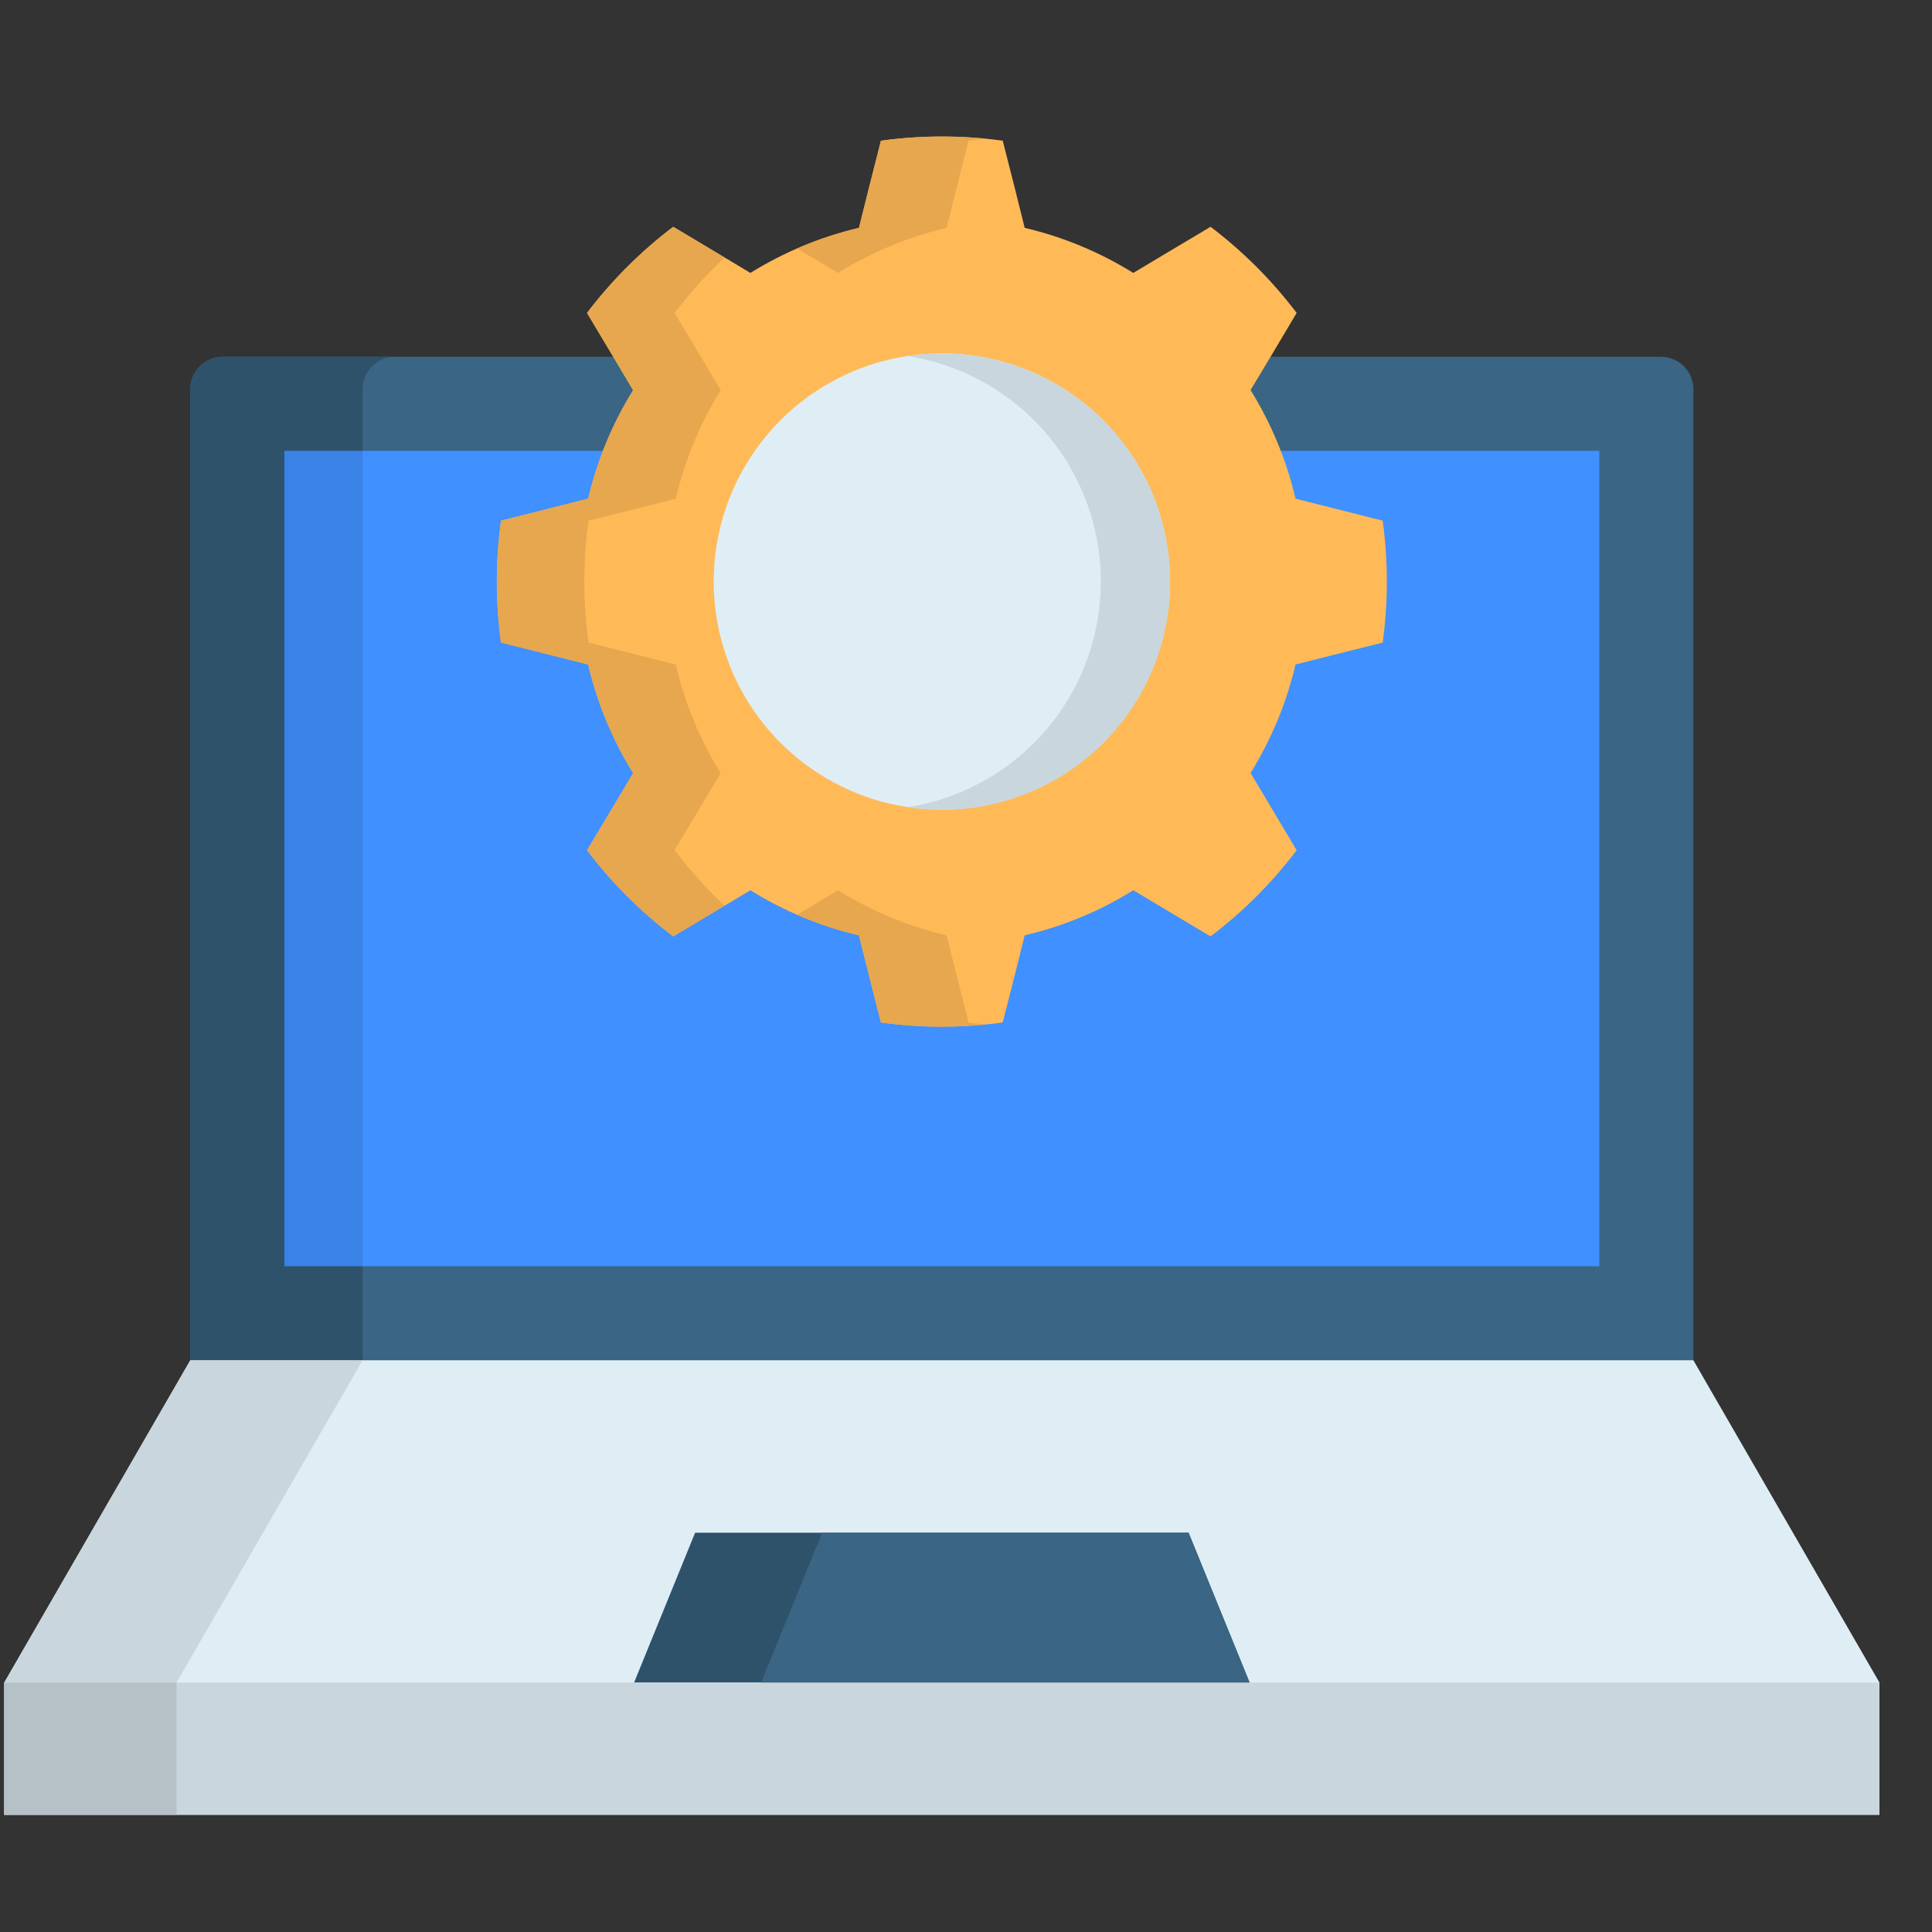
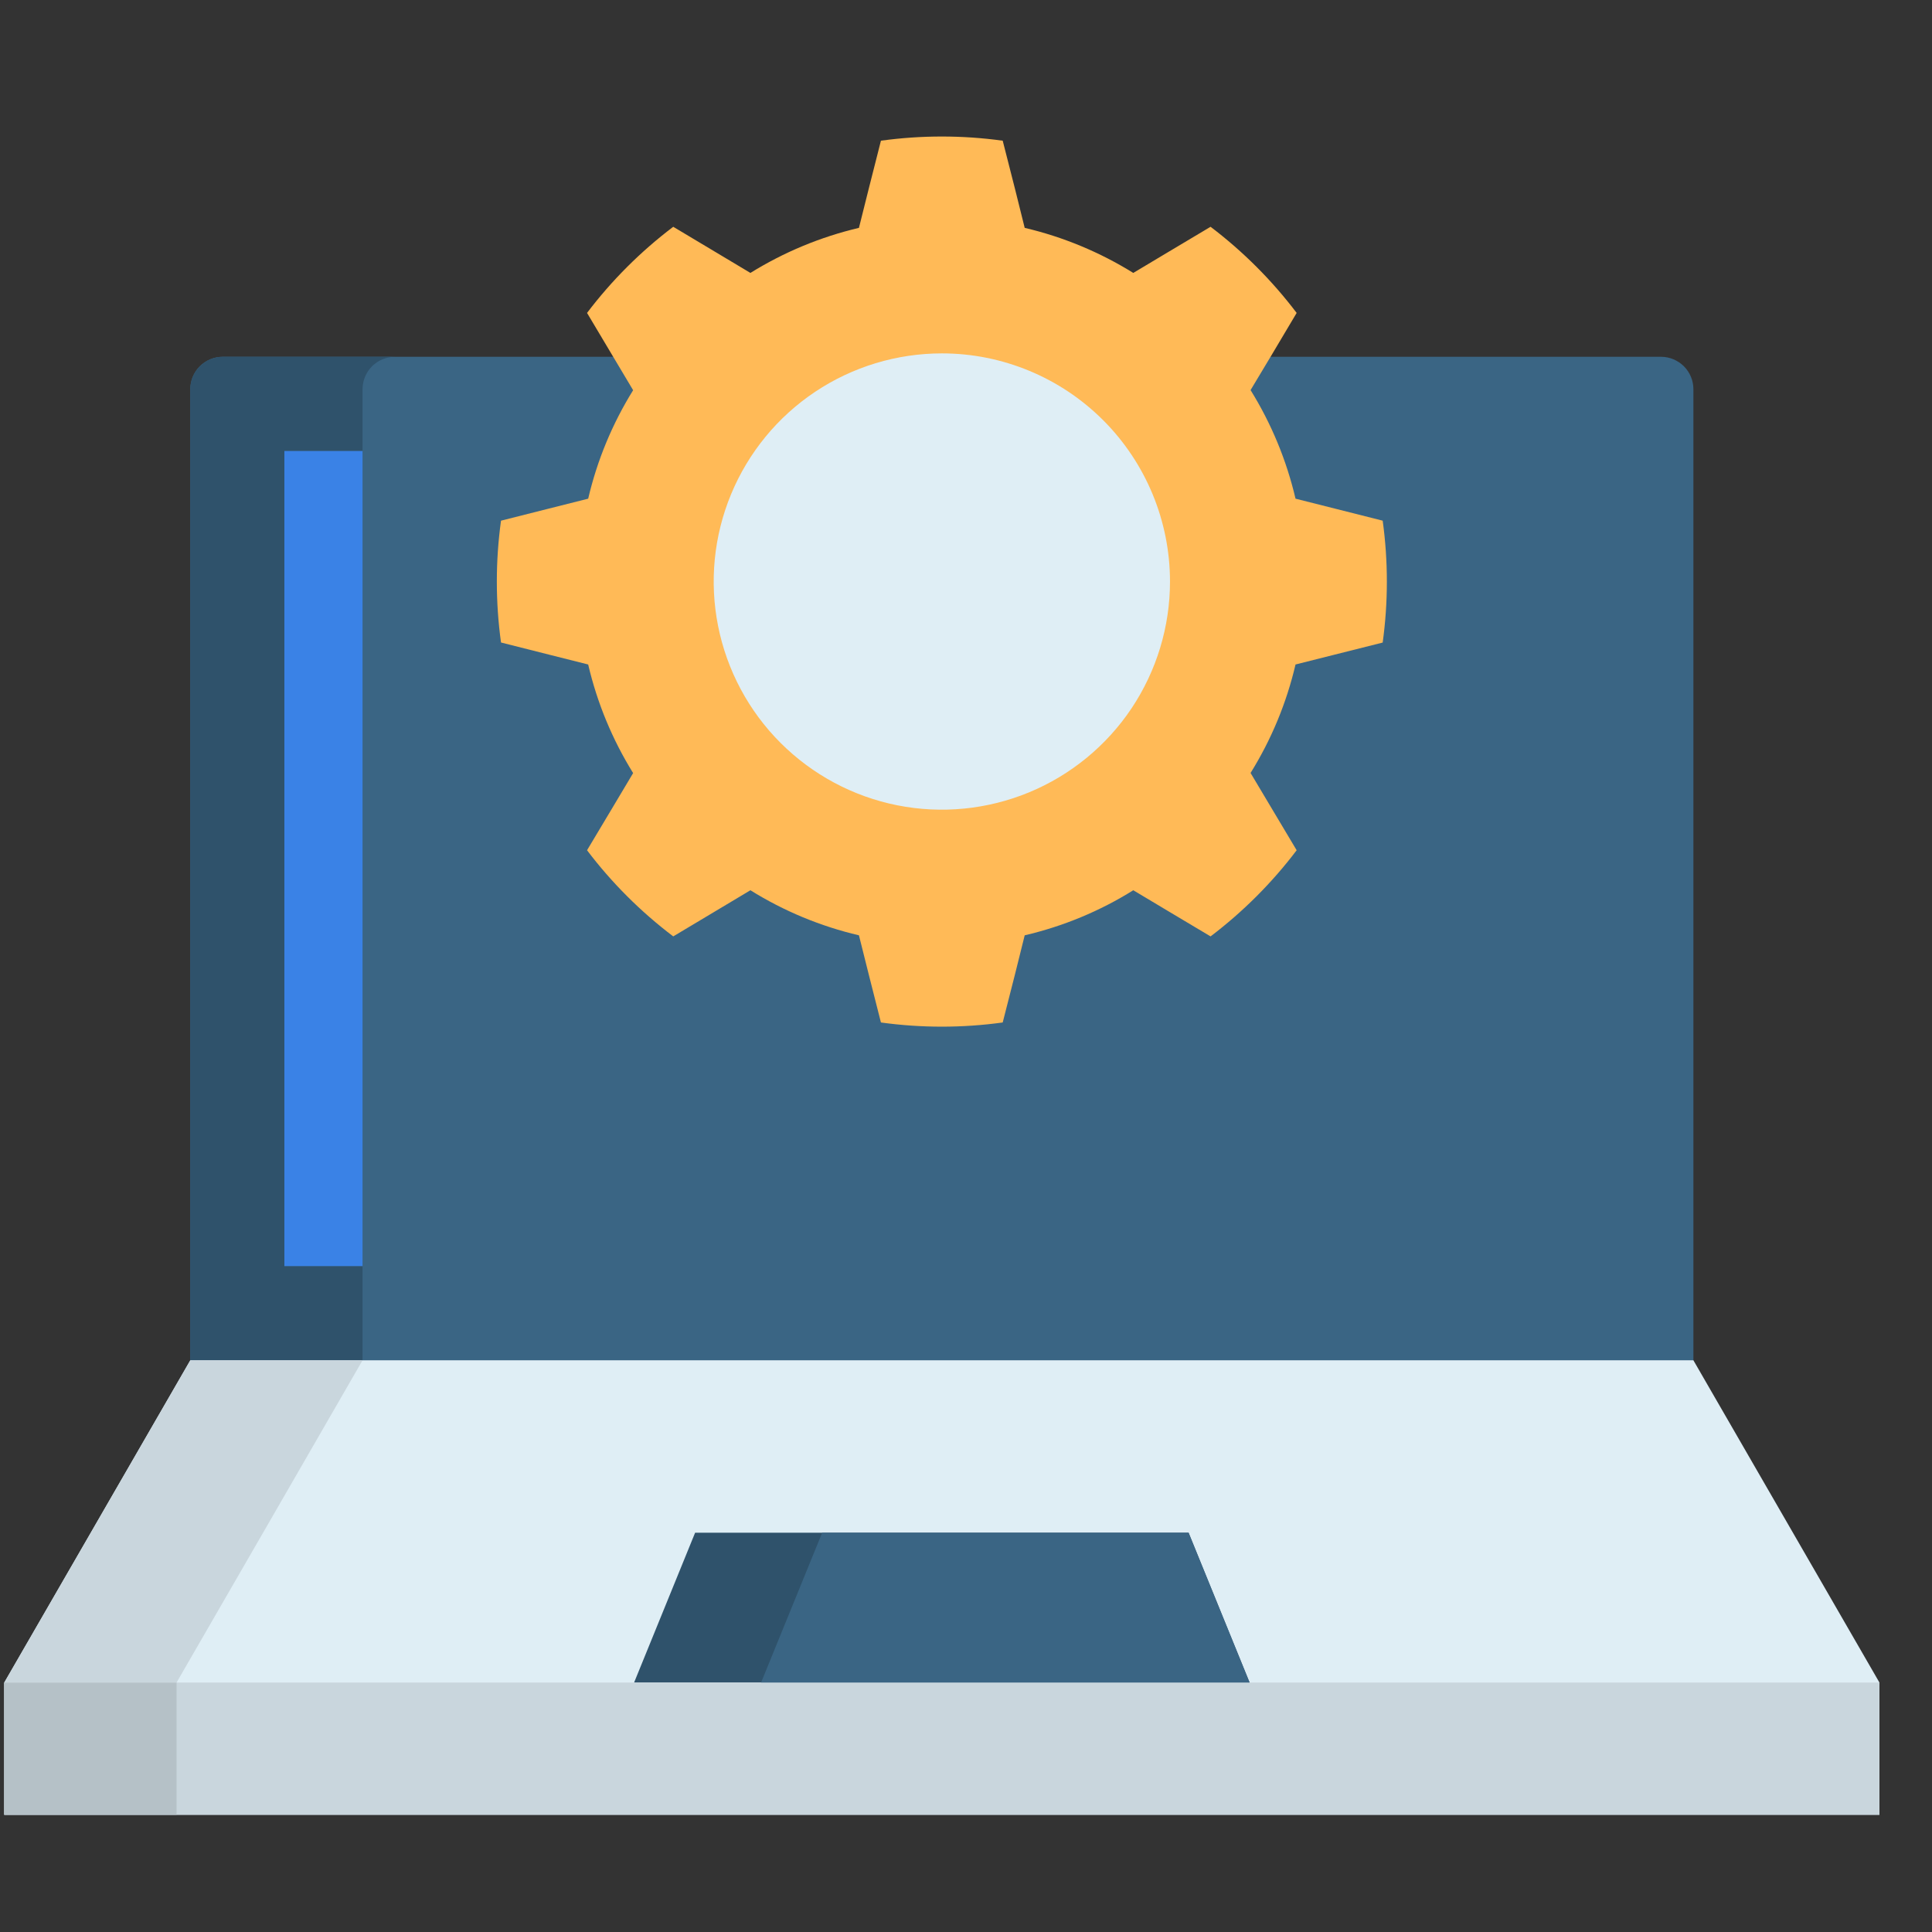
<svg xmlns="http://www.w3.org/2000/svg" width="34" height="34" viewBox="0 0 34 34" fill="none">
  <rect x="0" y="0" width="34" height="34" fill="#333333" stroke="none" />
  <g clip-path="url(#clip0_809_5064)">
    <path fill-rule="evenodd" clip-rule="evenodd" d="M3.918 26.973H29.232C29.383 26.972 29.527 26.912 29.634 26.805C29.741 26.699 29.801 26.554 29.801 26.404V6.848C29.801 6.698 29.741 6.553 29.634 6.446C29.527 6.34 29.383 6.279 29.232 6.279H3.918C3.767 6.279 3.623 6.34 3.516 6.446C3.409 6.553 3.349 6.698 3.349 6.848V26.404C3.349 26.554 3.41 26.699 3.516 26.805C3.623 26.912 3.767 26.972 3.918 26.973Z" fill="#3A6584" />
    <path fill-rule="evenodd" clip-rule="evenodd" d="M3.349 23.939H16.576H29.801L33.075 29.61V31.937H0.075V29.61L3.349 23.939Z" fill="#DFEEF5" />
    <path fill-rule="evenodd" clip-rule="evenodd" d="M12.233 26.973H16.576H20.917L21.991 29.61H11.159L12.233 26.973Z" fill="#2F526B" />
-     <path d="M5.004 7.934H28.146V22.284H5.004V7.934Z" fill="#4090FF" />
    <path fill-rule="evenodd" clip-rule="evenodd" d="M22.799 11.694C22.641 12.37 22.374 13.014 22.008 13.603L22.374 14.217L22.819 14.963C22.386 15.535 21.876 16.045 21.304 16.479L20.556 16.033L19.944 15.667C19.355 16.035 18.709 16.302 18.033 16.46L17.861 17.151L17.646 17.994C16.936 18.092 16.214 18.092 15.503 17.994L15.289 17.151L15.116 16.46C14.441 16.302 13.795 16.034 13.206 15.667L12.594 16.033L11.848 16.479C11.275 16.045 10.764 15.535 10.331 14.963L10.777 14.217L11.142 13.605C10.776 13.015 10.509 12.37 10.351 11.694L9.66 11.52L8.817 11.307C8.719 10.596 8.719 9.874 8.817 9.163L9.66 8.95L10.351 8.776C10.509 8.1 10.776 7.456 11.142 6.867L10.777 6.255L10.331 5.507C10.764 4.935 11.275 4.425 11.848 3.991L12.594 4.437L13.206 4.803C13.796 4.437 14.441 4.169 15.116 4.01L15.289 3.319L15.503 2.476C16.214 2.378 16.936 2.378 17.646 2.476L17.861 3.319L18.033 4.01C18.709 4.169 19.354 4.437 19.944 4.803L20.556 4.437L21.304 3.991C21.876 4.425 22.386 4.935 22.819 5.507L22.374 6.255L22.008 6.865C22.374 7.455 22.641 8.1 22.799 8.776L23.49 8.95L24.333 9.163C24.431 9.874 24.431 10.596 24.333 11.308L23.49 11.52L22.799 11.694Z" fill="#FFBA57" />
    <path fill-rule="evenodd" clip-rule="evenodd" d="M20.59 10.235C20.59 11.029 20.354 11.805 19.913 12.466C19.471 13.126 18.844 13.64 18.11 13.944C17.377 14.247 16.57 14.327 15.791 14.172C15.012 14.017 14.297 13.634 13.735 13.072C13.174 12.511 12.792 11.795 12.637 11.016C12.482 10.238 12.562 9.43 12.866 8.697C13.17 7.963 13.685 7.336 14.345 6.895C15.006 6.454 15.782 6.219 16.576 6.219C17.641 6.219 18.662 6.643 19.415 7.396C20.167 8.149 20.59 9.17 20.59 10.235Z" fill="#DFEEF5" />
    <path d="M5.004 7.934H6.38V22.284H5.004V7.934Z" fill="#3A82E6" />
    <path fill-rule="evenodd" clip-rule="evenodd" d="M5.004 22.284V7.934H6.38V6.848C6.381 6.698 6.441 6.553 6.547 6.446C6.654 6.34 6.799 6.279 6.95 6.279H3.918C3.767 6.279 3.623 6.34 3.516 6.446C3.409 6.553 3.349 6.698 3.349 6.848V23.939H6.38V22.284H5.004Z" fill="#2F526B" />
    <path d="M0.075 29.61H33.075V31.937H0.075V29.61Z" fill="#C9D6DD" />
    <path d="M0.075 29.61H3.107V31.937H0.075V29.61Z" fill="#B5C1C7" />
    <path fill-rule="evenodd" clip-rule="evenodd" d="M0.075 29.61H3.107L4.63 26.973L6.38 23.939H3.349L0.075 29.61Z" fill="#C9D6DD" />
    <path fill-rule="evenodd" clip-rule="evenodd" d="M14.469 26.973H16.576H18.811H20.917L21.991 29.61H13.394L14.469 26.973Z" fill="#3A6584" />
-     <path fill-rule="evenodd" clip-rule="evenodd" d="M14.746 4.803C15.336 4.438 15.981 4.17 16.657 4.011L16.831 3.321L17.044 2.476C17.143 2.463 17.245 2.452 17.346 2.44C17.093 2.416 16.835 2.403 16.576 2.403C16.217 2.403 15.859 2.428 15.503 2.476L15.289 3.321L15.117 4.011C14.743 4.098 14.379 4.22 14.027 4.373L14.134 4.437L14.746 4.803ZM16.657 16.46C15.981 16.302 15.336 16.034 14.746 15.667L14.134 16.034L14.027 16.098C14.378 16.251 14.743 16.373 15.116 16.46L15.289 17.151L15.503 17.995C15.859 18.043 16.217 18.067 16.576 18.068C16.835 18.068 17.092 18.055 17.346 18.03C17.244 18.019 17.143 18.008 17.044 17.995L16.831 17.151L16.657 16.46ZM11.871 14.963L12.318 14.217L12.682 13.605C12.316 13.016 12.049 12.37 11.892 11.695L11.2 11.52L10.357 11.308C10.259 10.596 10.259 9.875 10.357 9.163L11.2 8.951L11.892 8.776C12.049 8.101 12.317 7.456 12.684 6.868L12.333 6.28L12.318 6.255L11.871 5.508C12.137 5.159 12.431 4.832 12.75 4.531L12.594 4.437L11.848 3.992C11.275 4.425 10.765 4.935 10.331 5.508L10.778 6.255L10.793 6.28L11.142 6.868C10.932 7.206 10.754 7.563 10.611 7.935C10.505 8.209 10.418 8.49 10.351 8.776L9.66 8.951L8.817 9.163C8.719 9.875 8.719 10.596 8.817 11.308L9.66 11.52L10.351 11.695C10.509 12.37 10.776 13.016 11.142 13.605L10.778 14.217L10.331 14.963C10.765 15.536 11.275 16.046 11.848 16.479L12.594 16.034L12.75 15.94C12.431 15.639 12.137 15.312 11.871 14.963Z" fill="#E6A74E" />
-     <path fill-rule="evenodd" clip-rule="evenodd" d="M18.65 7.935C19.04 8.494 19.282 9.144 19.352 9.823C19.421 10.502 19.317 11.188 19.049 11.816C18.78 12.443 18.356 12.992 17.817 13.41C17.277 13.828 16.64 14.102 15.966 14.206C16.168 14.236 16.372 14.252 16.576 14.251C17.641 14.251 18.662 13.828 19.416 13.075C20.169 12.322 20.592 11.301 20.592 10.236C20.592 9.17 20.169 8.149 19.416 7.396C18.662 6.643 17.641 6.22 16.576 6.22C16.372 6.219 16.168 6.235 15.966 6.265C15.996 6.271 16.026 6.274 16.054 6.28C17.104 6.466 18.038 7.061 18.65 7.935V7.935Z" fill="#C9D6DD" />
  </g>
  <defs>
    <clipPath id="clip0_809_5064">
      <rect width="33" height="33" fill="white" transform="translate(0.075 0.67)" />
    </clipPath>
  </defs>
</svg>